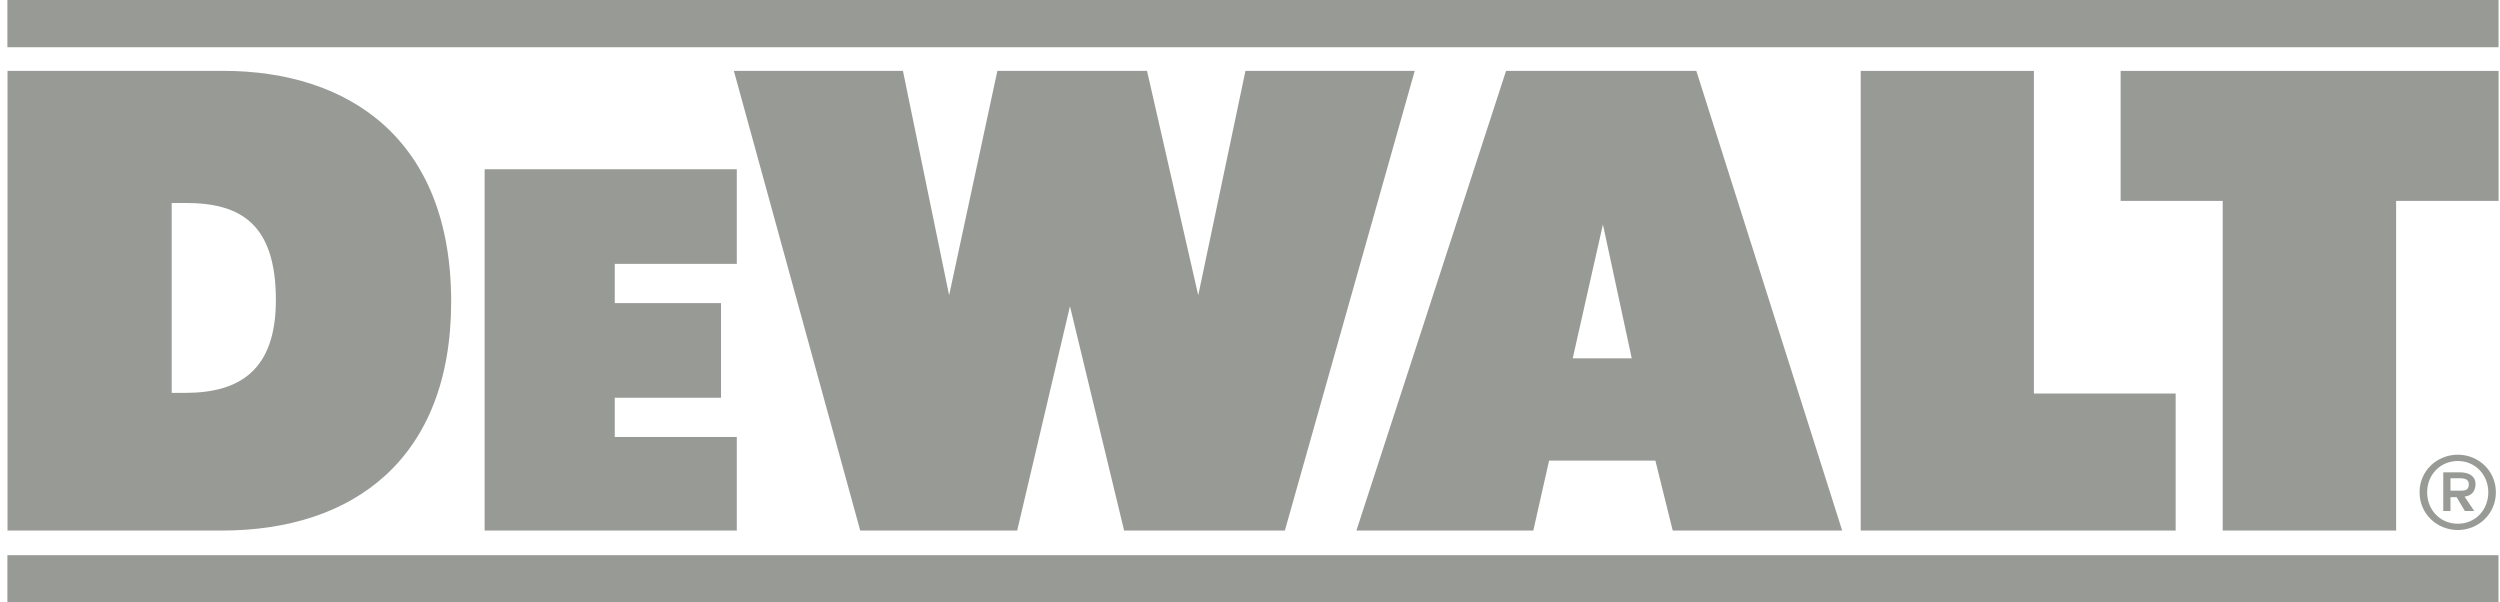
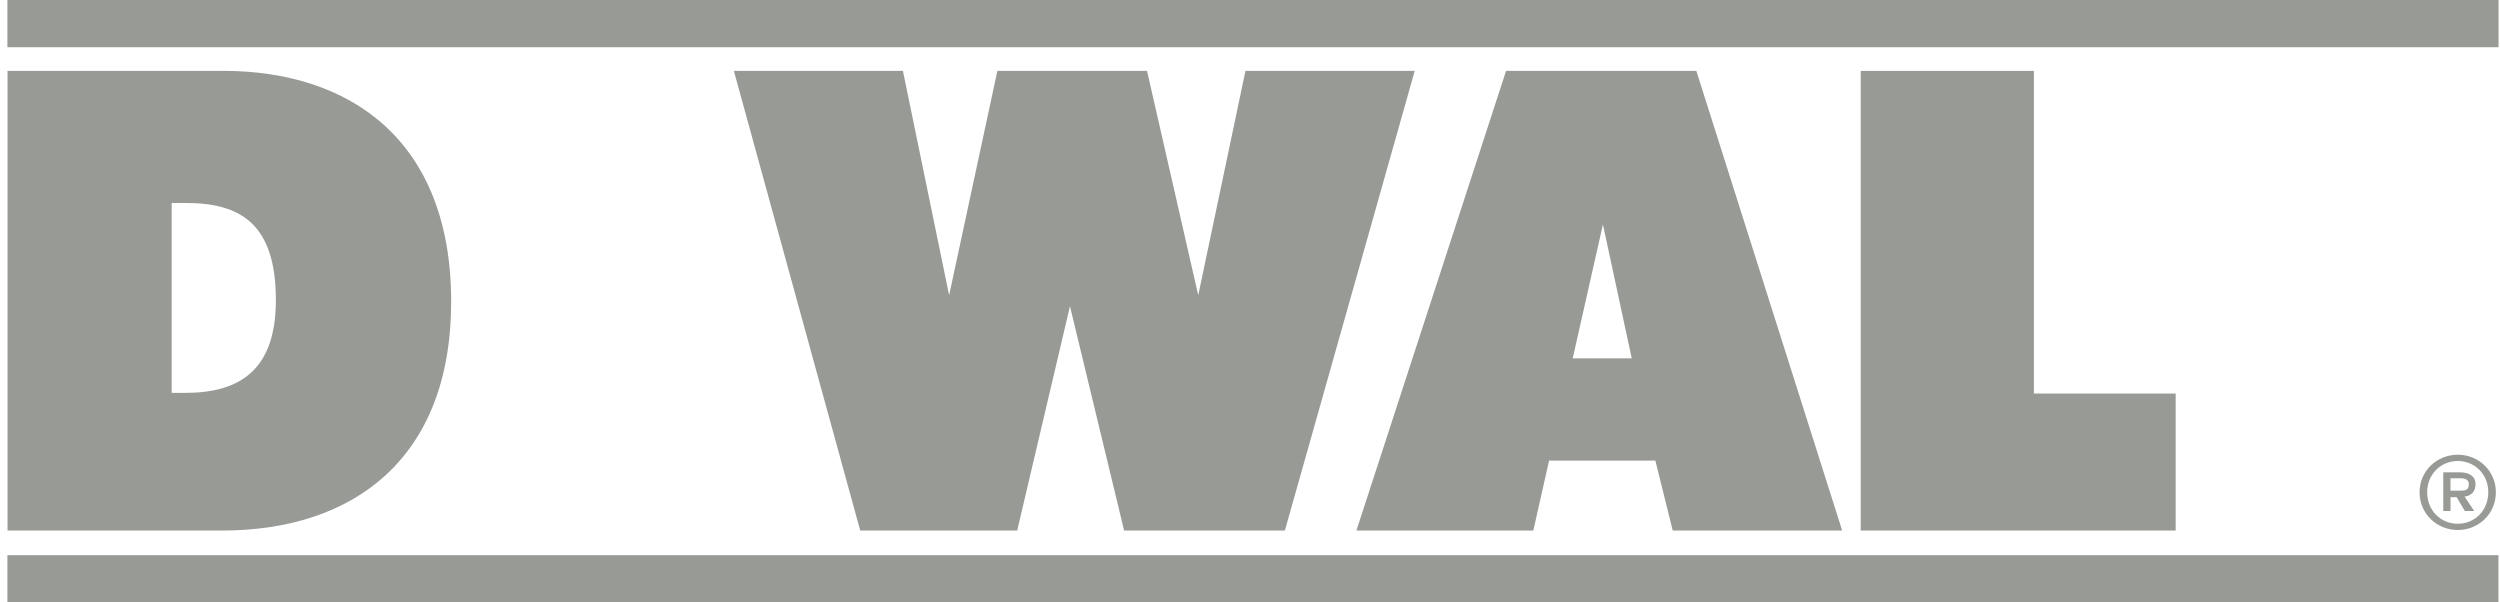
<svg xmlns="http://www.w3.org/2000/svg" width="166" height="40" viewBox="0 0 166 40" fill="none">
  <path d="M0.492 0H165.904V3.136H0.492V0Z" fill="#979A95" />
  <path d="M0.492 36.865H165.898V40H0.492V36.865Z" fill="#979A95" />
-   <path d="M140.81 4.708H165.906V13.34H159.103V35.228H147.587V13.34H140.81V4.708Z" fill="#979A95" />
  <path d="M123.552 4.708V35.228H144.464V26.131H135.051V4.708H123.552Z" fill="#979A95" />
  <path d="M100.003 4.704H112.636L122.32 35.228H111.069L109.916 30.582H102.86L101.812 35.228H90.066L100.003 4.704ZM104.429 23.792H108.348L106.434 14.904L104.429 23.792Z" fill="#979A95" />
  <path d="M93.939 4.704H82.699L79.563 19.606L76.162 4.704H66.226L63.022 19.606L59.954 4.704H48.728L57.119 35.228H67.541L71.046 20.334L74.642 35.228H85.315L93.939 4.702" fill="#979A95" />
-   <path d="M32.18 11.239H48.923V17.521H40.82V20.127H47.875V26.41H40.82V29.015H48.923V35.228H32.18V11.239Z" fill="#979A95" />
  <path d="M0.5 35.228V4.704H14.798C23.242 4.704 29.957 9.302 29.957 20.028C29.957 30.466 23.456 35.228 14.743 35.228H0.5ZM12.303 26.087C15.925 26.087 18.318 24.566 18.318 19.928C18.318 14.836 15.947 13.477 12.326 13.477H11.401V26.087H12.303Z" fill="#979A95" />
  <path d="M160.66 32.686C160.66 31.251 161.824 30.192 163.199 30.192C164.562 30.192 165.726 31.251 165.726 32.686C165.726 34.134 164.562 35.193 163.199 35.193C161.824 35.193 160.66 34.134 160.66 32.686ZM163.199 34.777C164.331 34.777 165.223 33.891 165.223 32.686C165.223 31.502 164.331 30.61 163.199 30.61C162.057 30.61 161.163 31.502 161.163 32.686C161.163 33.891 162.057 34.777 163.199 34.777ZM162.712 33.012H163.121L163.667 33.932H164.29L163.648 32.974C164.081 32.92 164.376 32.654 164.376 32.128C164.376 31.688 164.031 31.362 163.336 31.362H162.233V33.932H162.712V33.012ZM162.712 32.581V31.755H163.269C163.58 31.755 163.93 31.775 163.93 32.154C163.93 32.587 163.647 32.581 163.268 32.581H162.712Z" fill="#979A95" />
</svg>